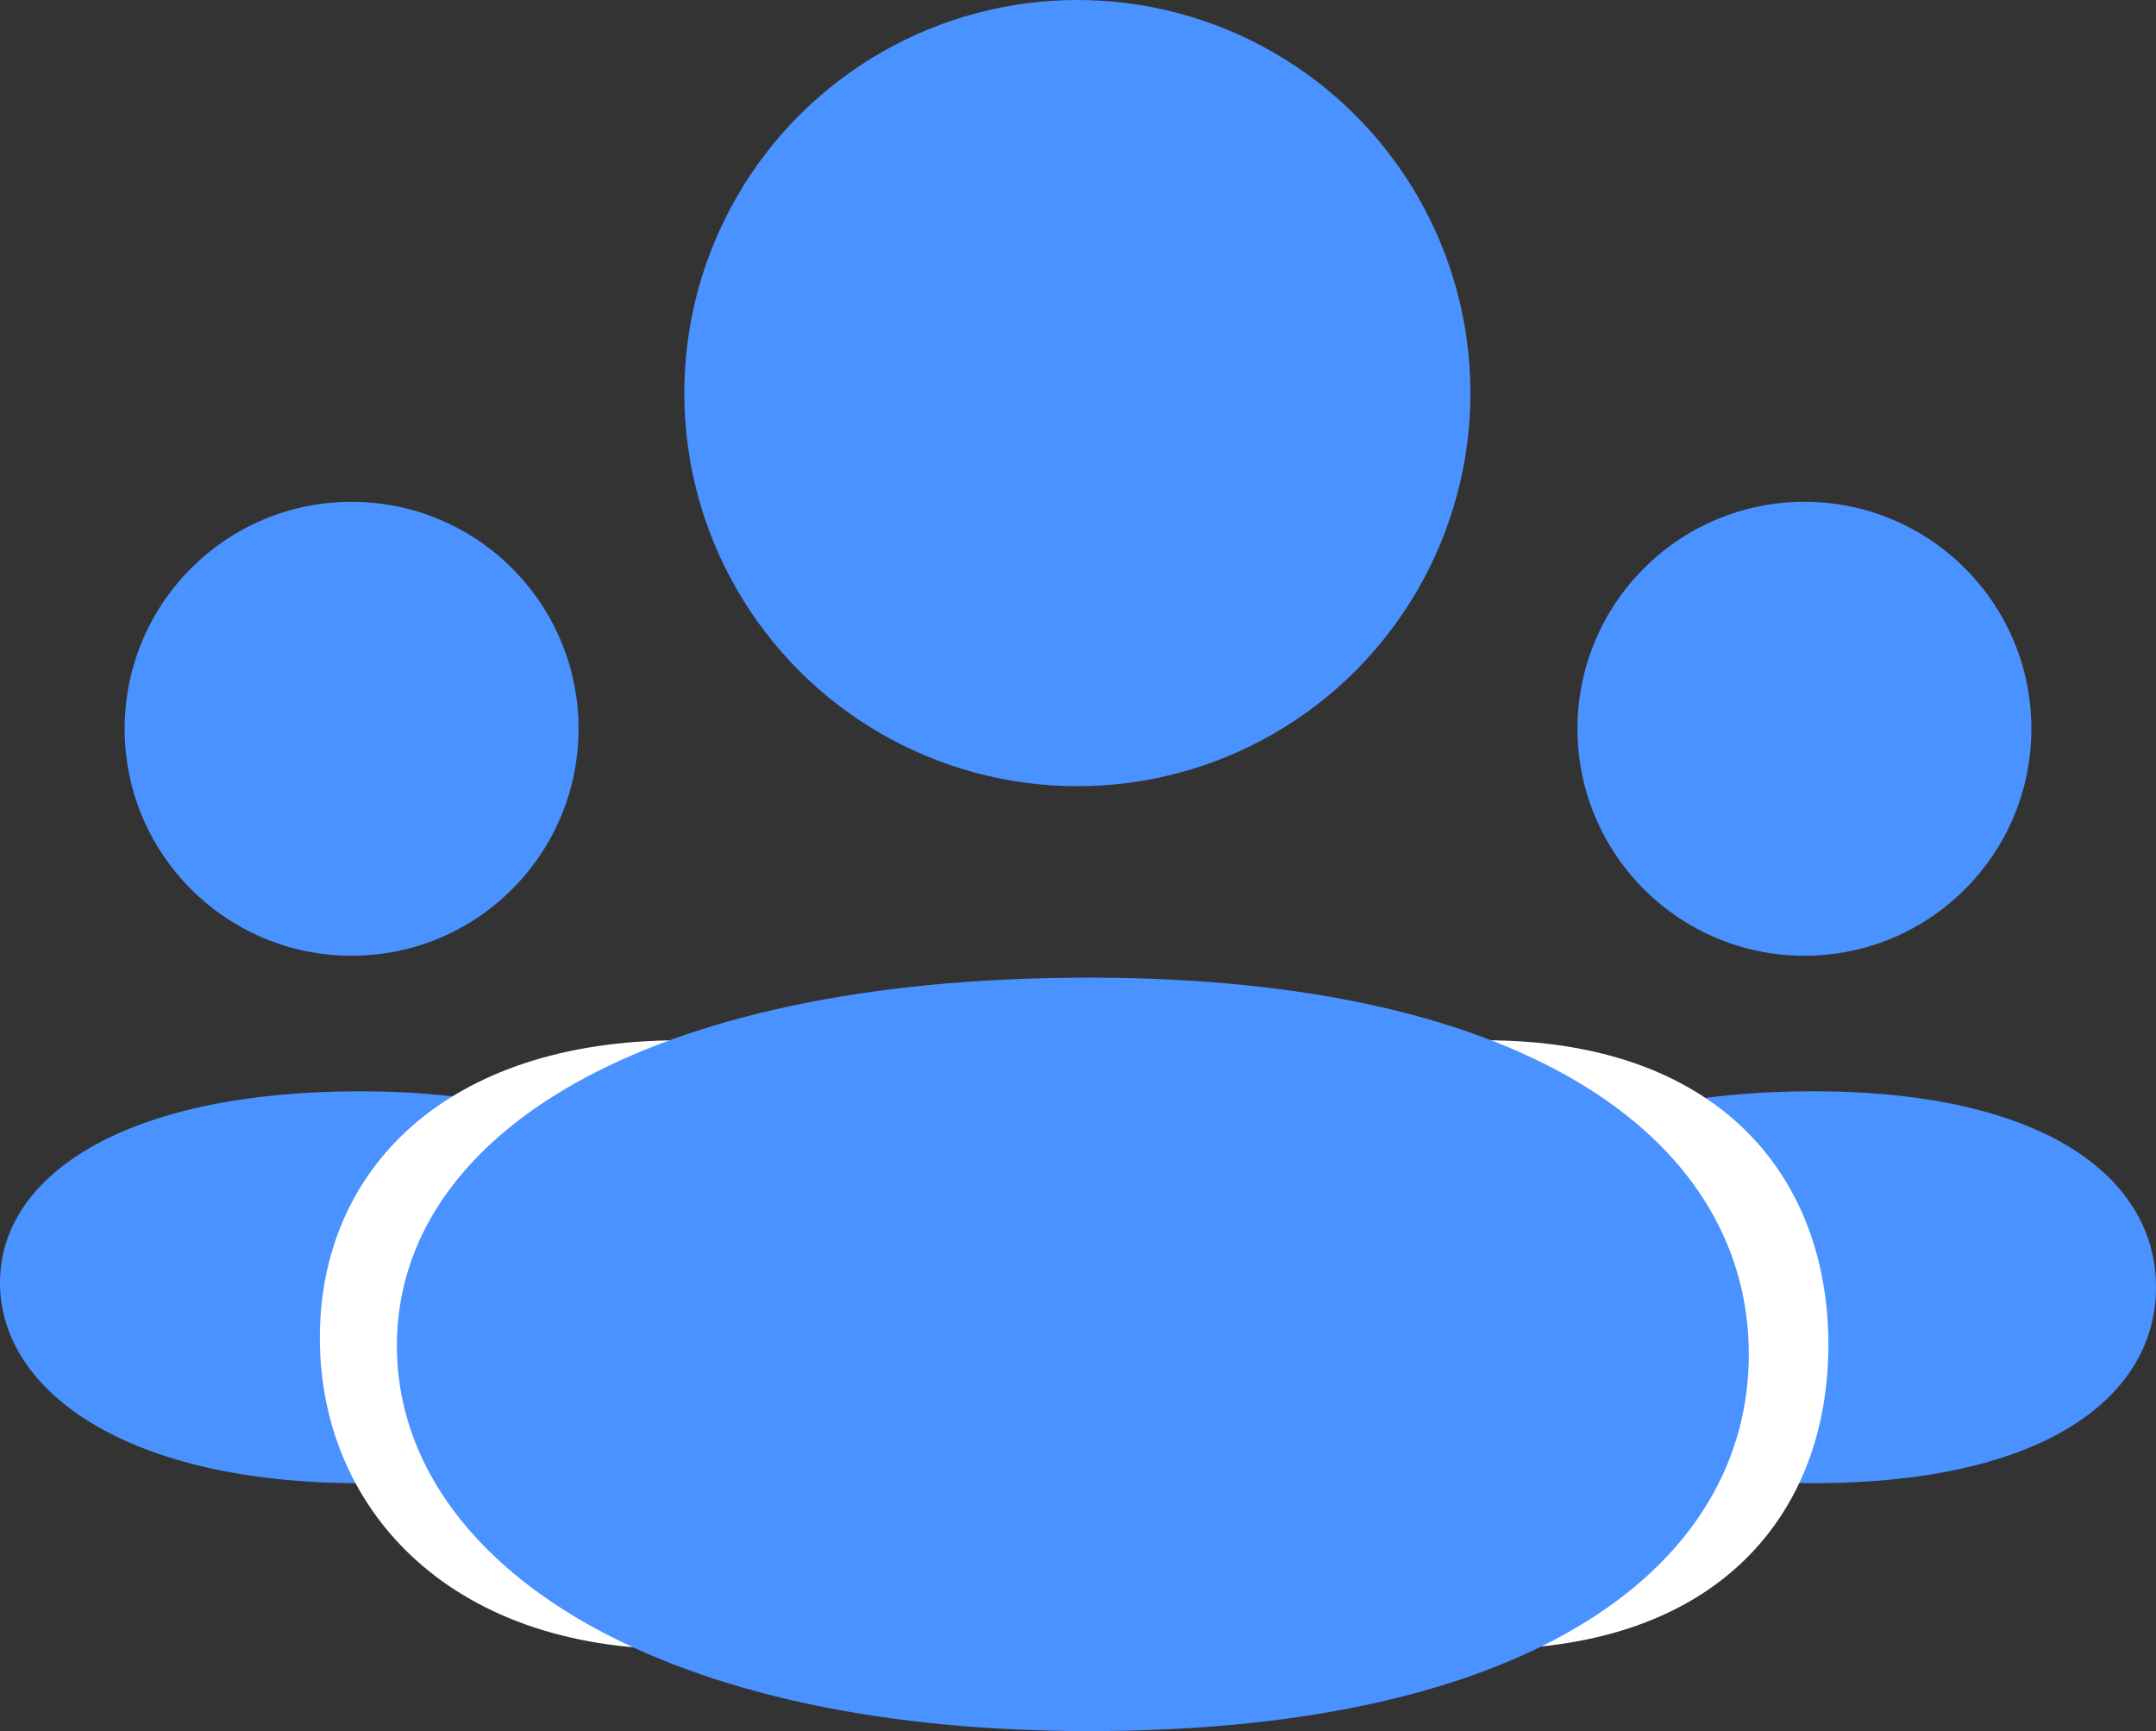
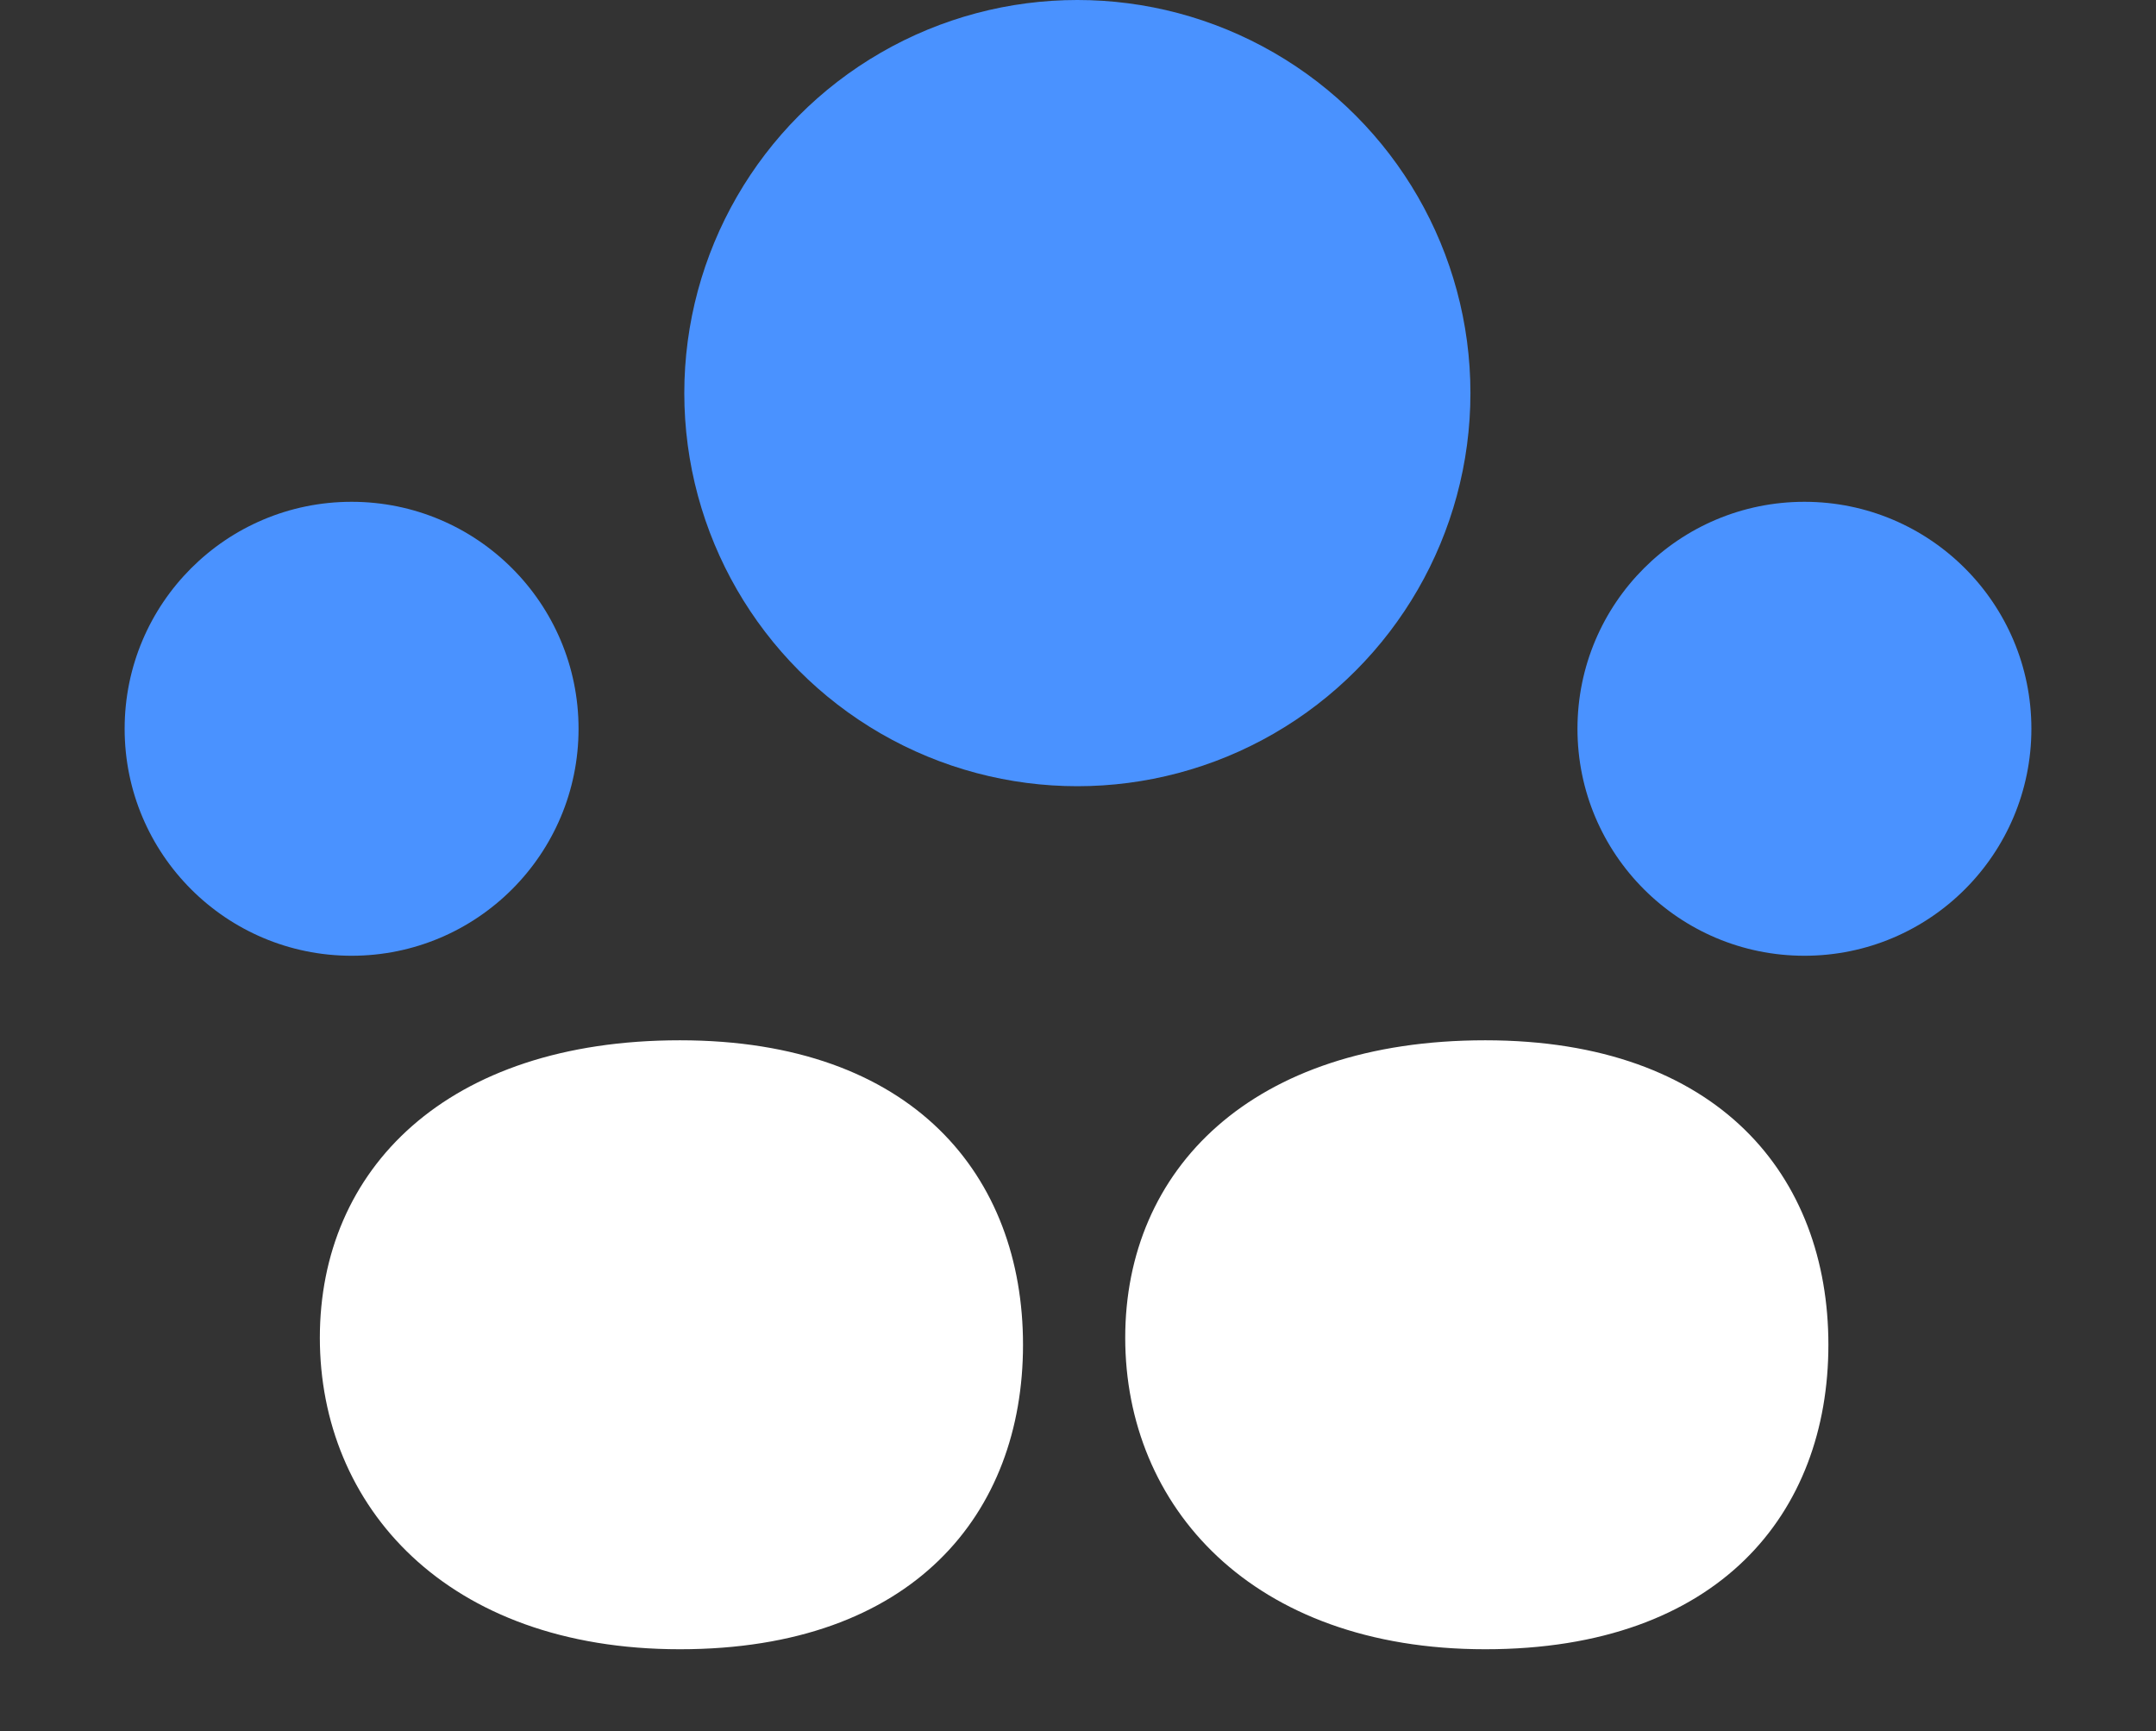
<svg xmlns="http://www.w3.org/2000/svg" id="_Слой_1" data-name="Слой 1" viewBox="0 0 982.54 788.84">
  <rect x="0" y="0" width="982.54" height="788.84" fill="#333333" stroke="none" />
  <defs>
    <style> .cls-1 { fill: #fff; } .cls-2 { fill: #4a92ff; } </style>
  </defs>
  <circle class="cls-2" cx="490.98" cy="179.13" r="179.13" />
  <circle class="cls-2" cx="160.23" cy="332.09" r="103.43" />
-   <path class="cls-2" d="m320.45,586.57c0,49.31-49.79,89.29-156.37,89.29C57.51,675.87,0,633.84,0,584.52c0-49.31,57.51-87.24,164.08-87.24,106.58,0,156.37,39.98,156.37,89.29Z" />
  <path class="cls-1" d="m466.21,612.78c0,76.63-49.79,138.75-156.37,138.75-106.58,0-164.08-65.31-164.08-141.94,0-76.63,57.51-135.55,164.08-135.55,106.58,0,156.37,62.12,156.37,138.74Z" />
-   <path class="cls-2" d="m982.54,586.57c0,49.31-49.79,89.29-156.37,89.29-106.58,0-164.08-42.03-164.08-91.35,0-49.31,57.51-87.24,164.08-87.24,106.58,0,156.37,39.98,156.37,89.29Z" />
+   <path class="cls-2" d="m982.54,586.57Z" />
  <circle class="cls-2" cx="822.32" cy="332.09" r="103.43" />
  <path class="cls-1" d="m833.24,612.78c0,76.63-49.79,138.75-156.37,138.75-106.58,0-164.08-65.31-164.08-141.94,0-76.63,57.51-135.55,164.08-135.55,106.58,0,156.37,62.12,156.37,138.74Z" />
-   <path class="cls-2" d="m796.97,617.16c0,94.81-95.73,171.67-300.64,171.67-204.91,0-315.47-80.81-315.47-175.62,0-94.81,110.56-167.72,315.47-167.72,204.91,0,300.64,76.86,300.64,171.67Z" />
</svg>